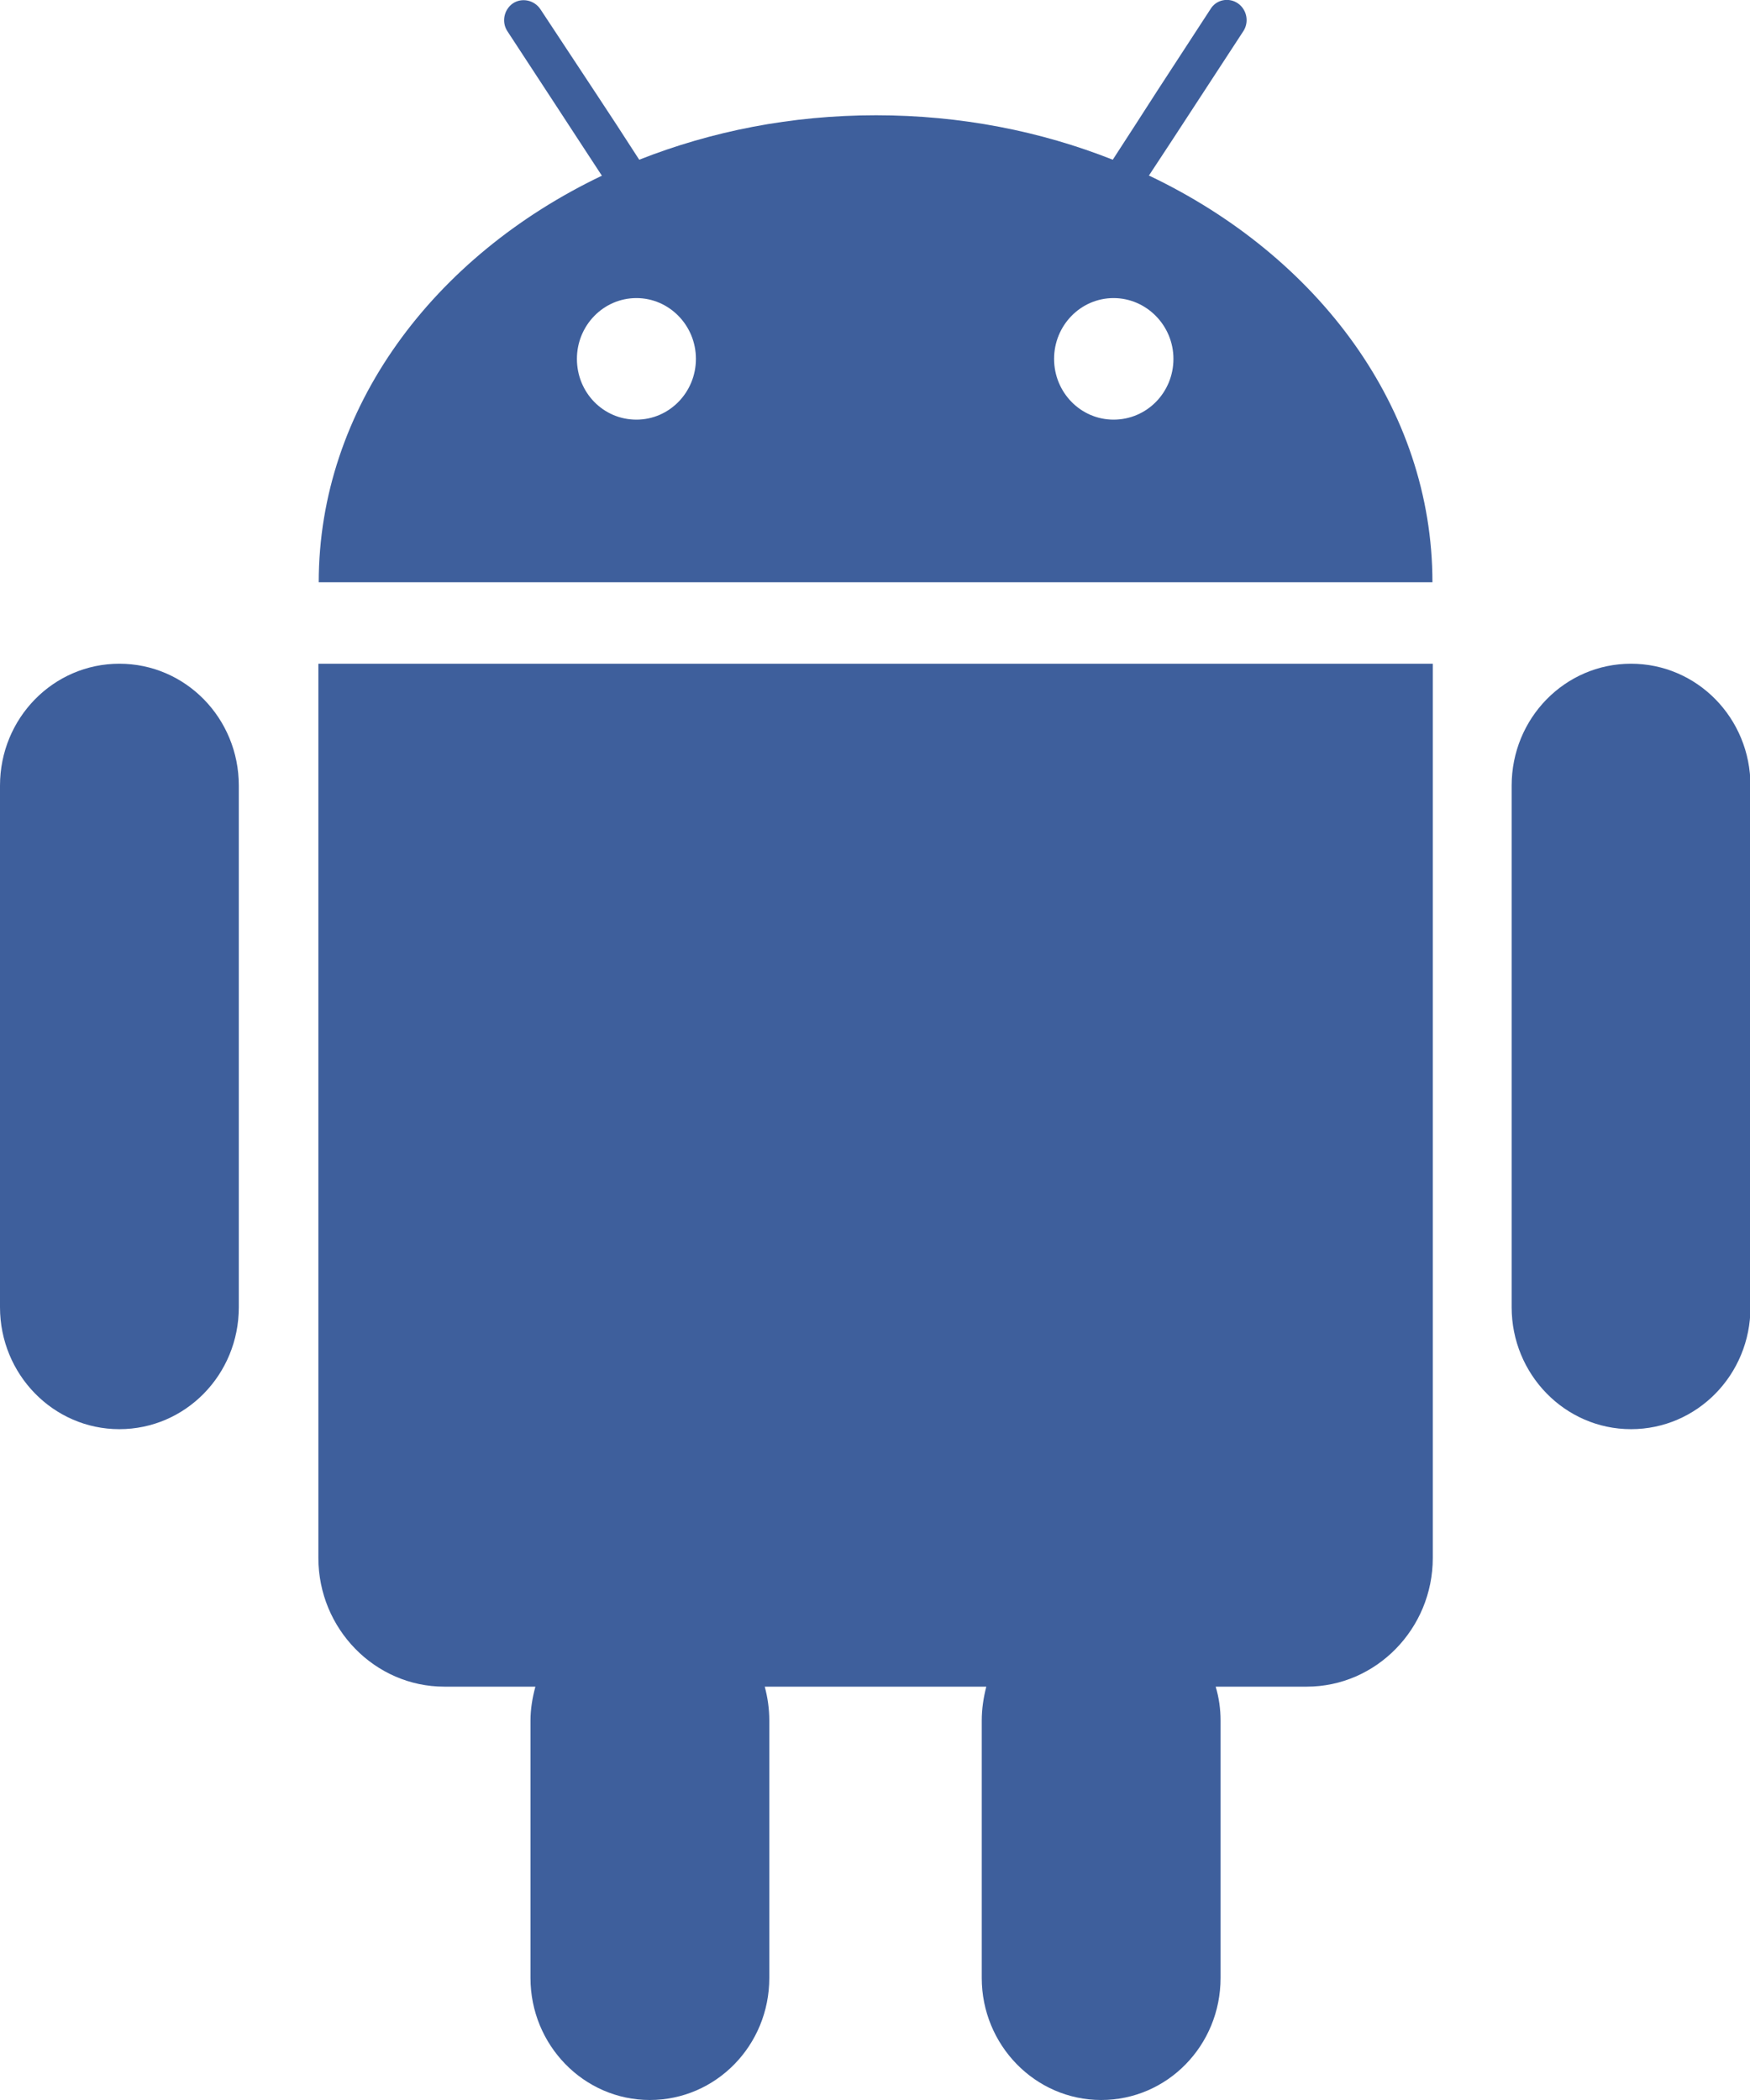
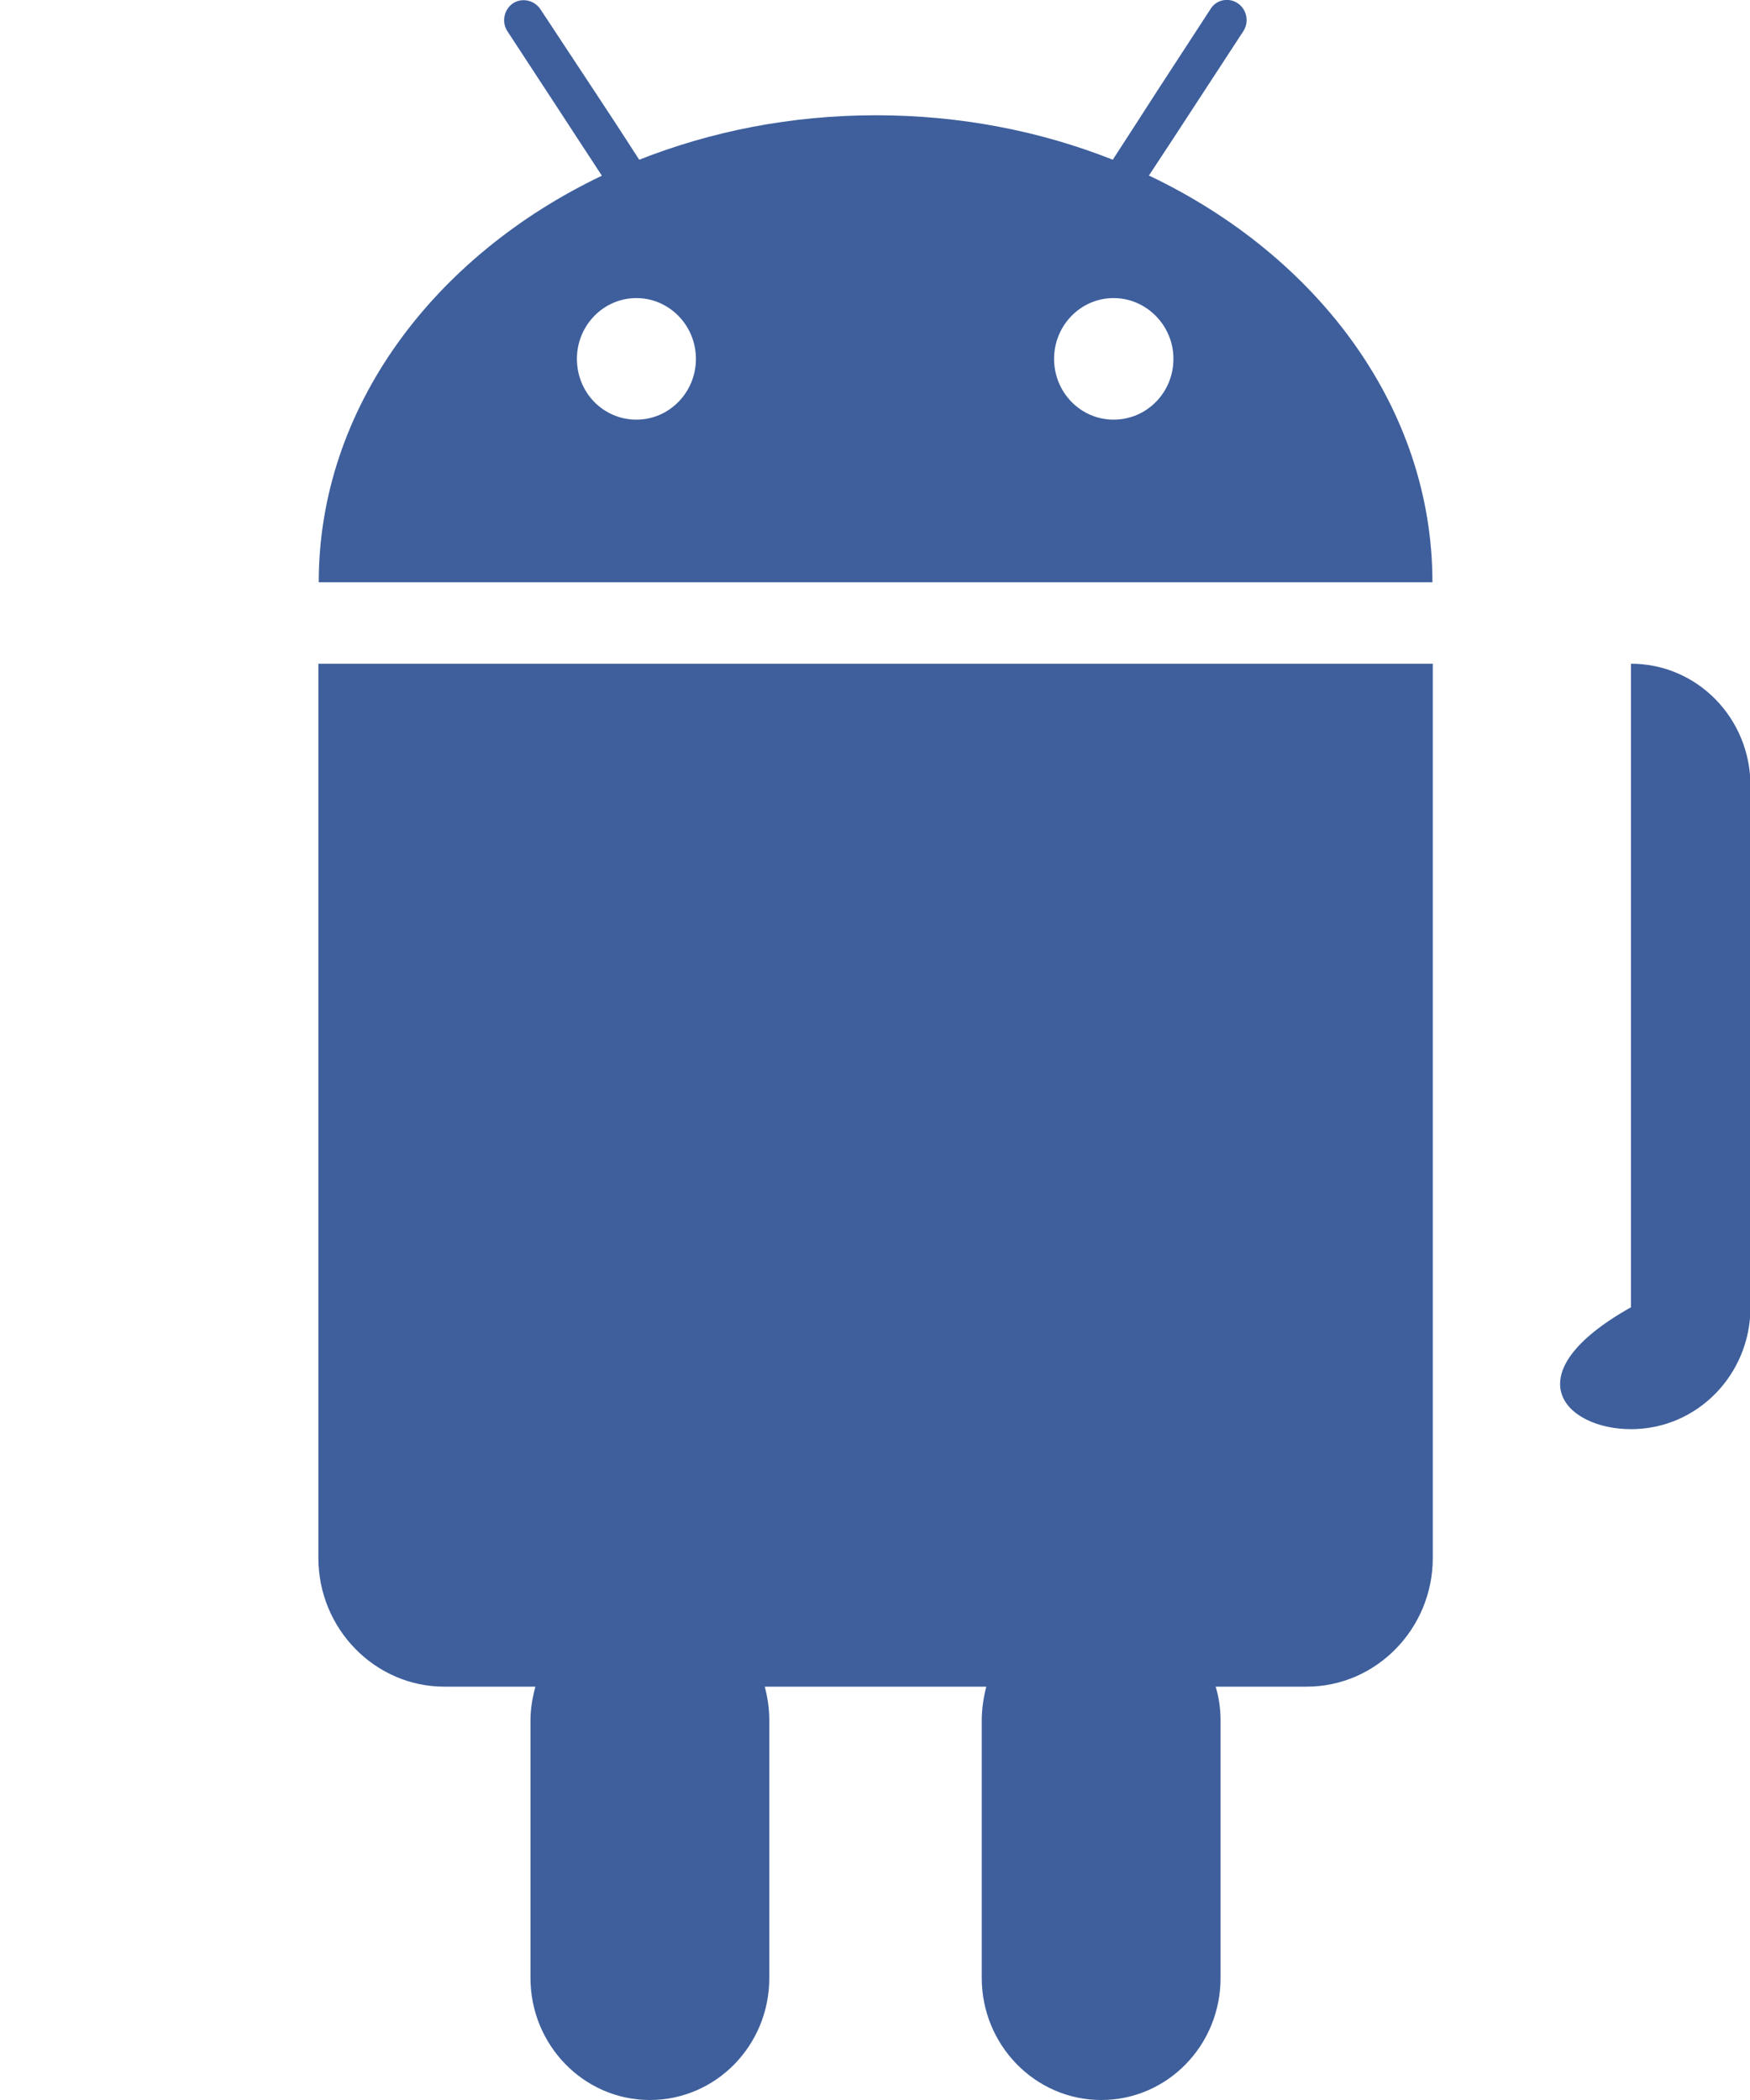
<svg xmlns="http://www.w3.org/2000/svg" width="15" height="18" viewBox="0 0 15 18" fill="none">
  <g clip-path="url(#clip0_67_1864)">
    <path d="M9.847 1.506L10.041 1.211L10.231 0.92L10.656 0.269C10.709 0.19 10.688 0.083 10.611 0.029C10.533 -0.025 10.424 -0.004 10.375 0.079L9.921 0.776L9.731 1.071L9.538 1.369C8.922 1.125 8.237 0.988 7.509 0.988C6.78 0.988 6.098 1.125 5.479 1.369L5.286 1.071L5.092 0.776L4.632 0.079C4.579 -3.54733e-05 4.473 -0.022 4.396 0.029C4.319 0.083 4.297 0.19 4.35 0.269L4.776 0.92L4.966 1.211L5.159 1.506C3.714 2.196 2.732 3.5 2.732 4.991H12.278C12.278 3.5 11.3 2.196 9.851 1.506H9.847ZM5.455 3.597C5.17 3.597 4.945 3.364 4.945 3.076C4.945 2.789 5.173 2.555 5.455 2.555C5.736 2.555 5.965 2.789 5.965 3.076C5.965 3.364 5.736 3.597 5.455 3.597ZM9.545 3.597C9.263 3.597 9.035 3.364 9.035 3.076C9.035 2.789 9.263 2.555 9.545 2.555C9.826 2.555 10.058 2.789 10.058 3.076C10.058 3.364 9.83 3.597 9.545 3.597Z" fill="#3E5F9C" />
    <path d="M2.802 5.689H2.729V13.354C2.729 13.961 3.214 14.457 3.808 14.457H4.589C4.564 14.55 4.547 14.647 4.547 14.748V16.954C4.547 17.529 5.004 18 5.57 18C6.136 18 6.594 17.533 6.594 16.954V14.748C6.594 14.647 6.58 14.55 6.555 14.457H8.454C8.43 14.55 8.415 14.647 8.415 14.748V16.954C8.415 17.529 8.873 18 9.439 18C10.005 18 10.462 17.533 10.462 16.954V14.748C10.462 14.647 10.448 14.55 10.42 14.457H11.201C11.795 14.457 12.281 13.961 12.281 13.354V5.689H12.207H2.809H2.802Z" fill="#3E5F9C" />
-     <path d="M1.023 5.689C0.457 5.689 0 6.156 0 6.734V11.205C0 11.78 0.457 12.25 1.023 12.25C1.59 12.25 2.047 11.783 2.047 11.205V6.734C2.047 6.156 1.59 5.689 1.023 5.689Z" fill="#3E5F9C" />
-     <path d="M13.98 5.689C13.414 5.689 12.957 6.156 12.957 6.734V11.205C12.957 11.78 13.414 12.25 13.98 12.25C14.547 12.25 15.004 11.783 15.004 11.205V6.734C15.004 6.156 14.547 5.689 13.98 5.689Z" fill="#3E5F9C" />
+     <path d="M13.98 5.689V11.205C12.957 11.78 13.414 12.25 13.98 12.25C14.547 12.25 15.004 11.783 15.004 11.205V6.734C15.004 6.156 14.547 5.689 13.98 5.689Z" fill="#3E5F9C" />
  </g>
  <defs>
    <clipPath id="clip0_67_1864">
      <rect width="15" height="18" fill="white" />
    </clipPath>
  </defs>
</svg>